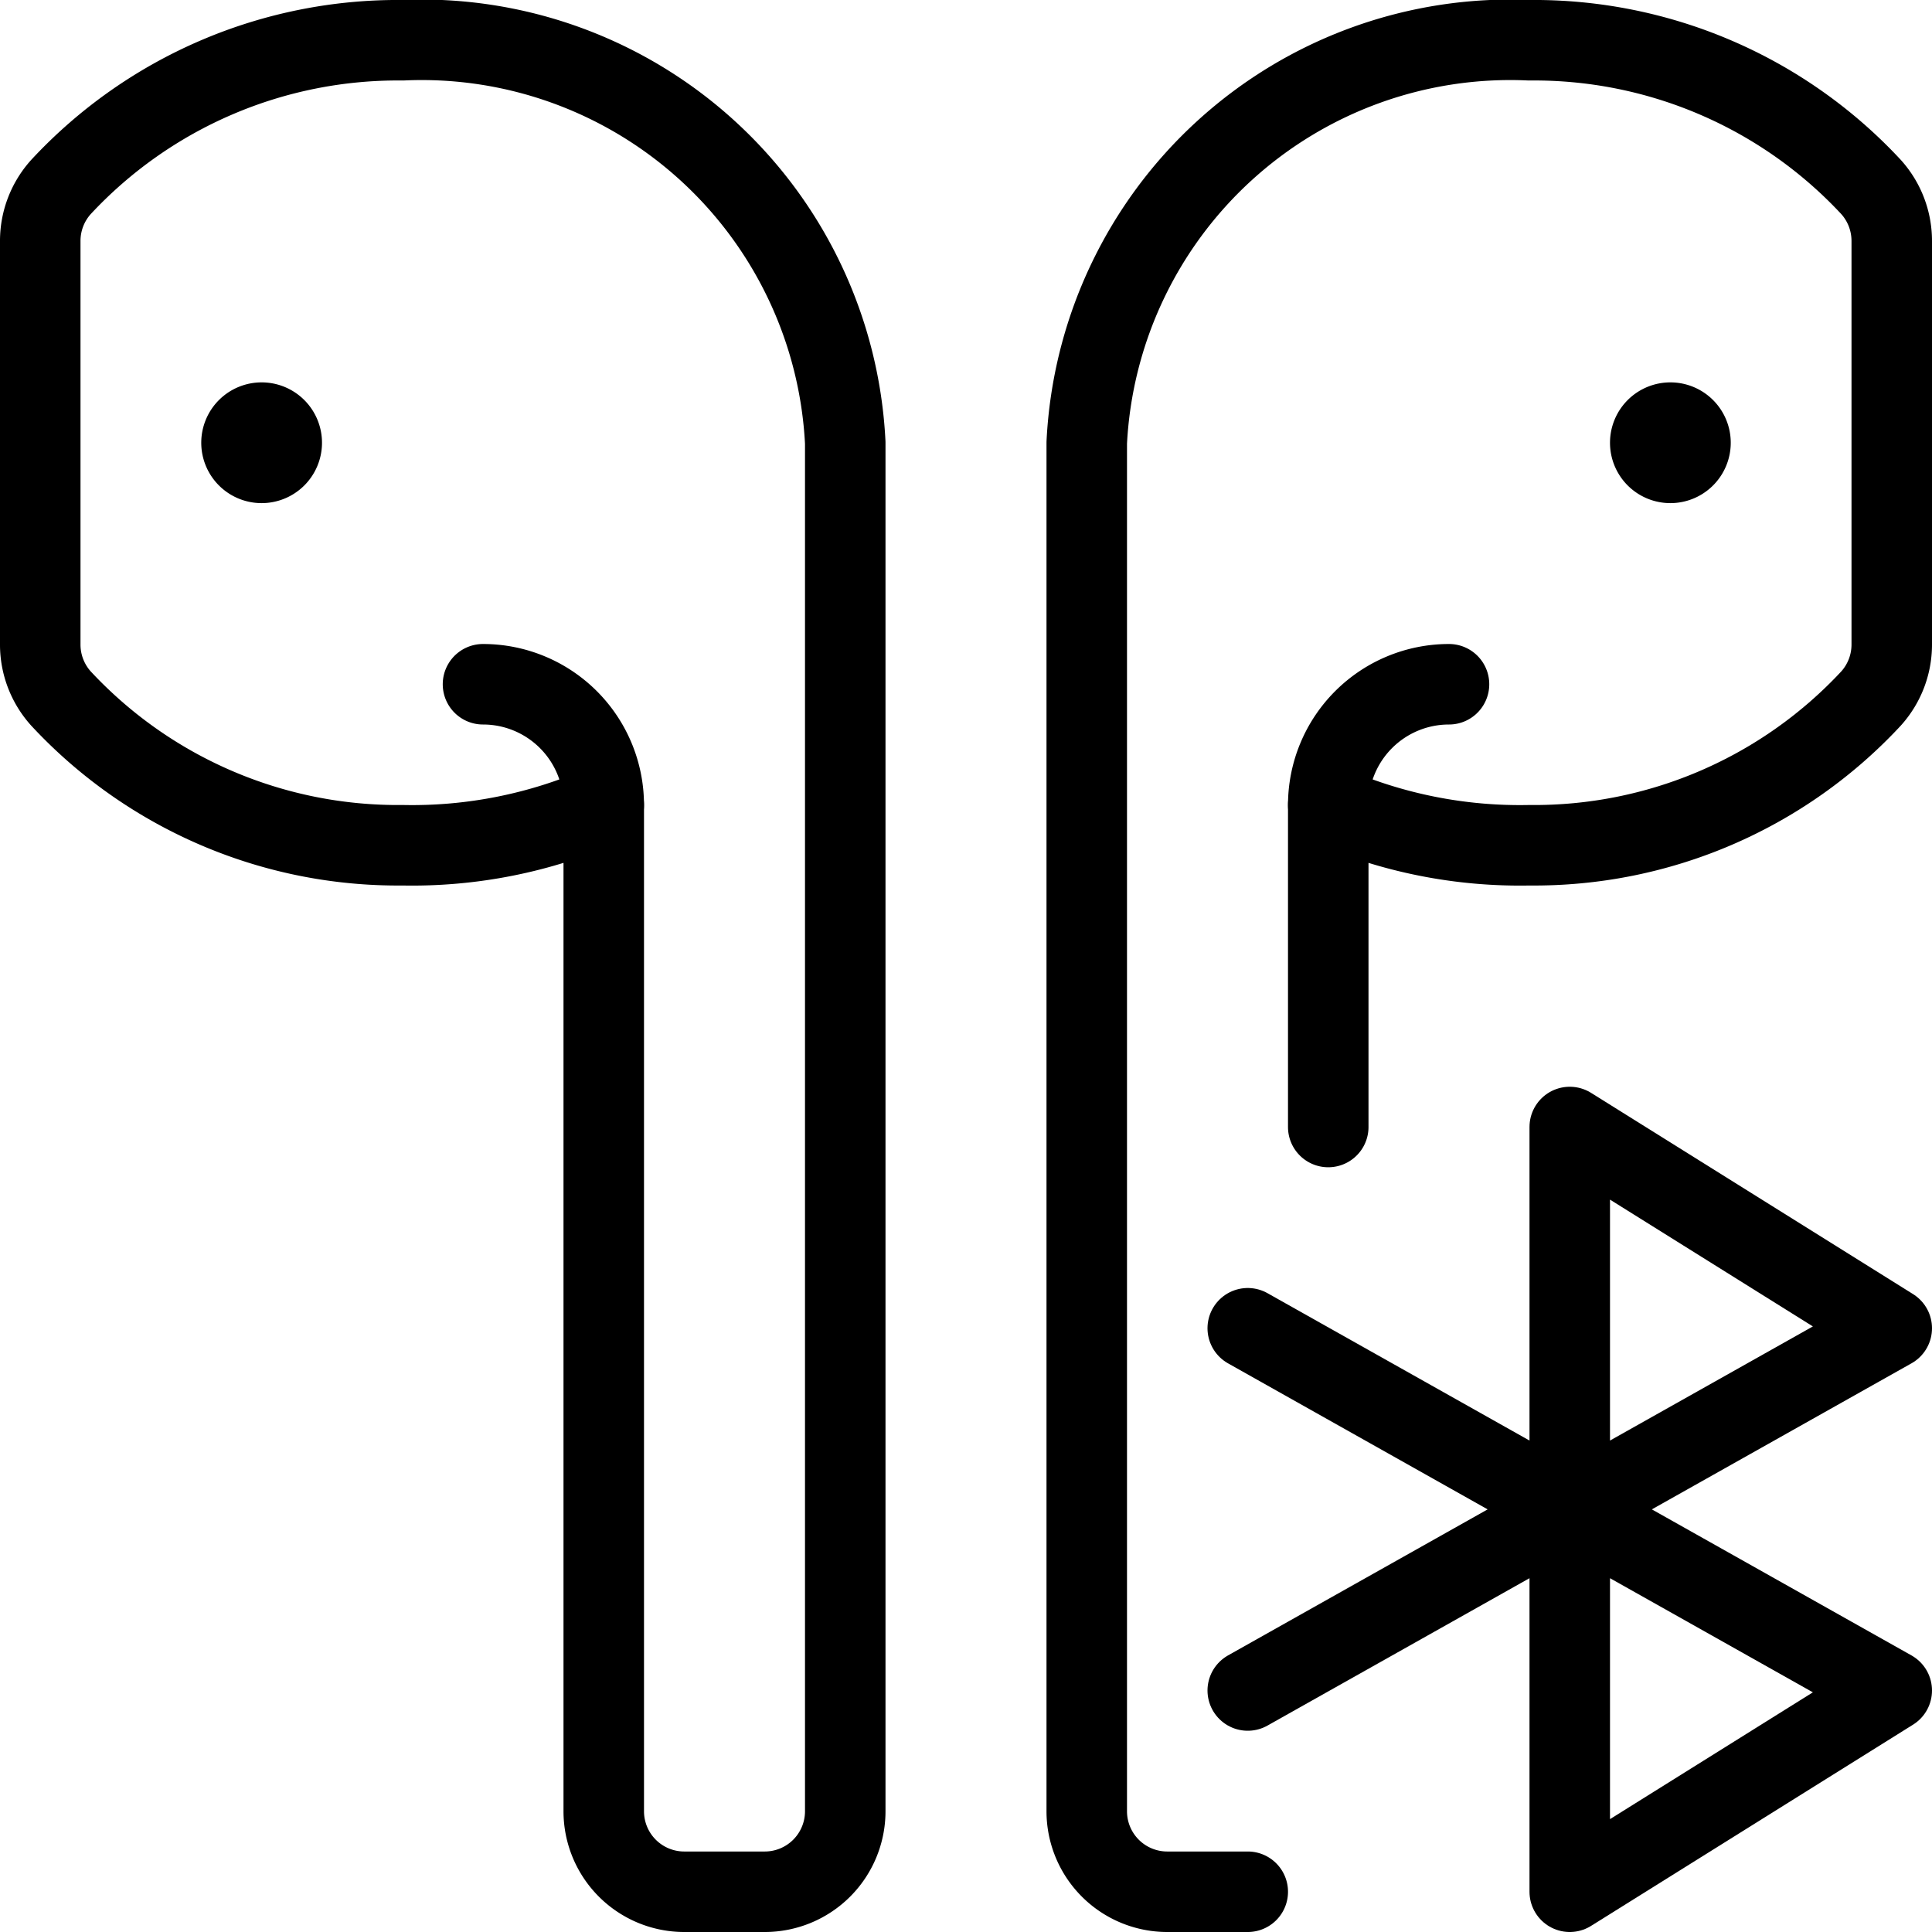
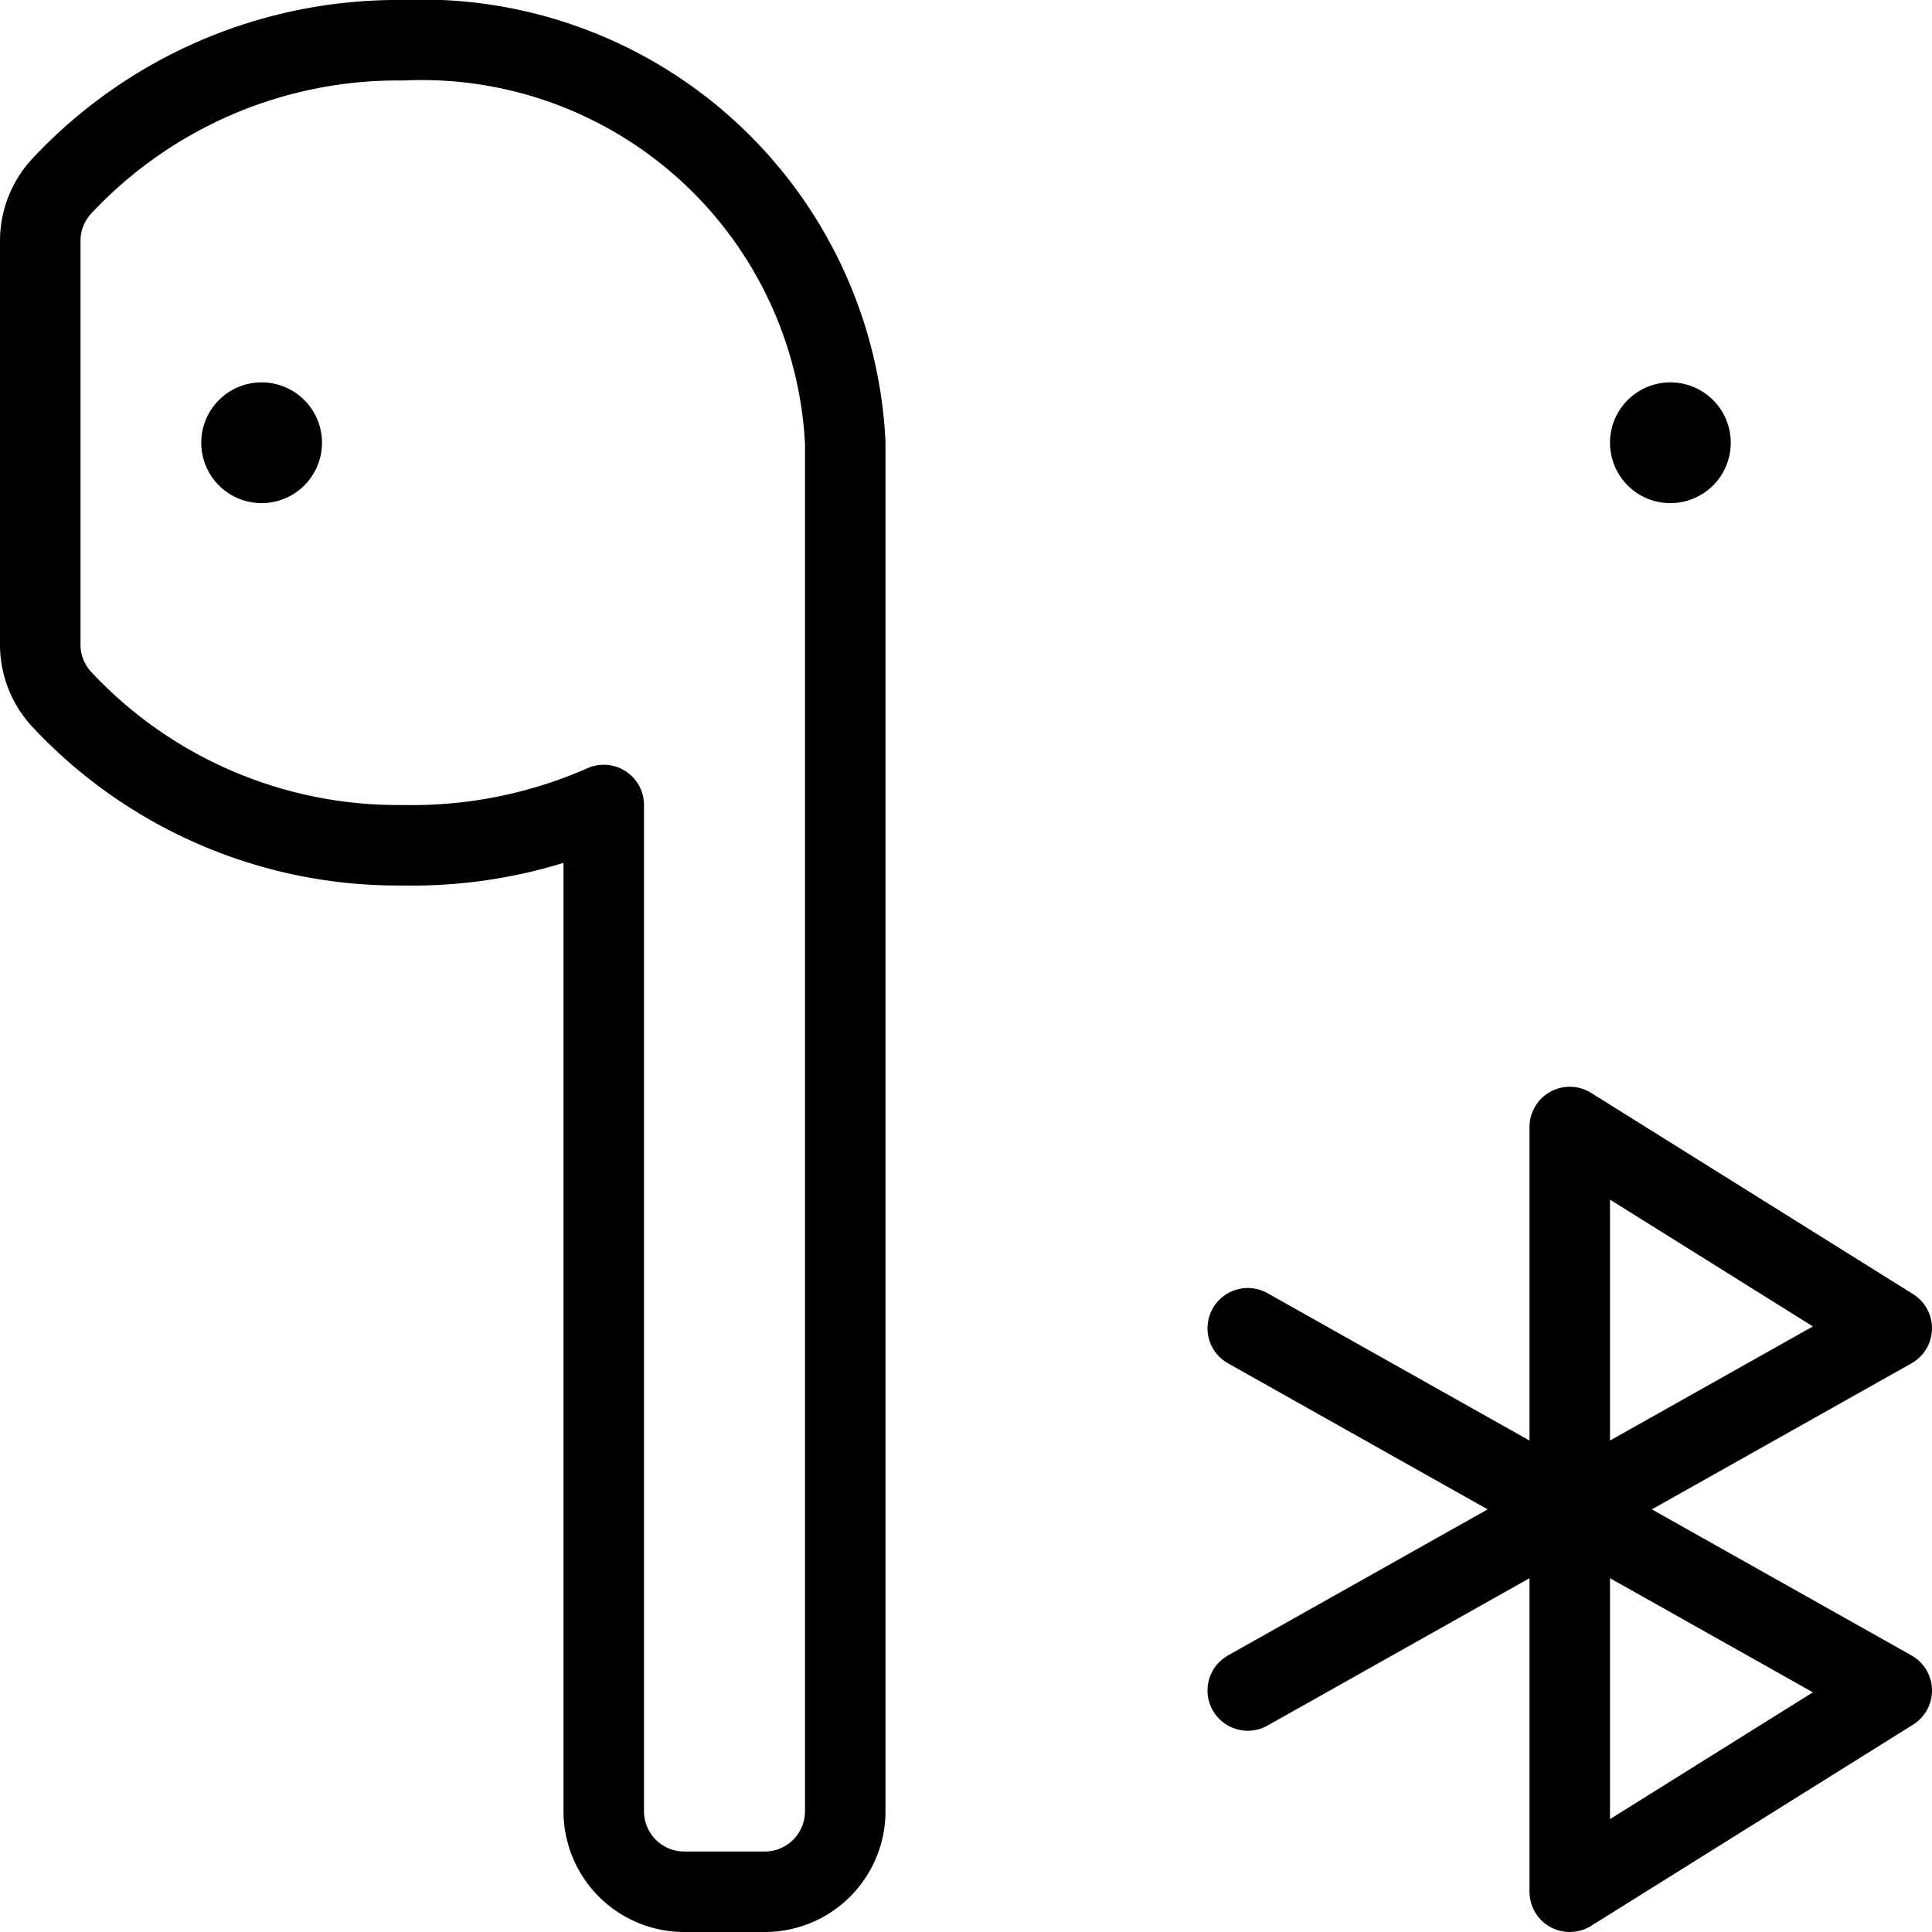
<svg xmlns="http://www.w3.org/2000/svg" viewBox="0 0 24 24">
  <g transform="matrix(1,0,0,1,0,0)">
-     <path d="M6,8.5A1.5,1.5,0,0,1,7.5,10" fill="none" stroke="#000000" stroke-linecap="round" stroke-linejoin="round" />
    <path d="M10.5,22.5a1,1,0,0,1-1,1h-1a1,1,0,0,1-1-1V10a5.9,5.9,0,0,1-2.5.5A5.712,5.712,0,0,1,.759,8.679,1,1,0,0,1,.5,8.007V2.993a1,1,0,0,1,.259-.672A5.712,5.712,0,0,1,5,.5a5.268,5.268,0,0,1,5.5,5Z" fill="none" stroke="#000000" stroke-linecap="round" stroke-linejoin="round" />
-     <path d="M18,8.5A1.5,1.5,0,0,0,16.5,10" fill="none" stroke="#000000" stroke-linecap="round" stroke-linejoin="round" />
-     <path d="M15.5,23.5h-1a1,1,0,0,1-1-1V5.5A5.268,5.268,0,0,1,19,.5a5.712,5.712,0,0,1,4.241,1.821,1,1,0,0,1,.259.672V8.007a1,1,0,0,1-.259.672A5.712,5.712,0,0,1,19,10.5a5.9,5.9,0,0,1-2.5-.5v4" fill="none" stroke="#000000" stroke-linecap="round" stroke-linejoin="round" />
    <path d="M15.5 21L23.5 16.5 19.5 14 19.5 23.5 23.5 21 15.5 16.5" fill="none" stroke="#000000" stroke-linecap="round" stroke-linejoin="round" />
    <path d="M3.25,5.25A.25.25,0,1,1,3,5.5a.25.25,0,0,1,.25-.25" fill="none" stroke="#000000" stroke-linecap="round" stroke-linejoin="round" />
    <path d="M20.75,5.25a.25.25,0,1,1-.25.25.25.25,0,0,1,.25-.25" fill="none" stroke="#000000" stroke-linecap="round" stroke-linejoin="round" />
  </g>
</svg>